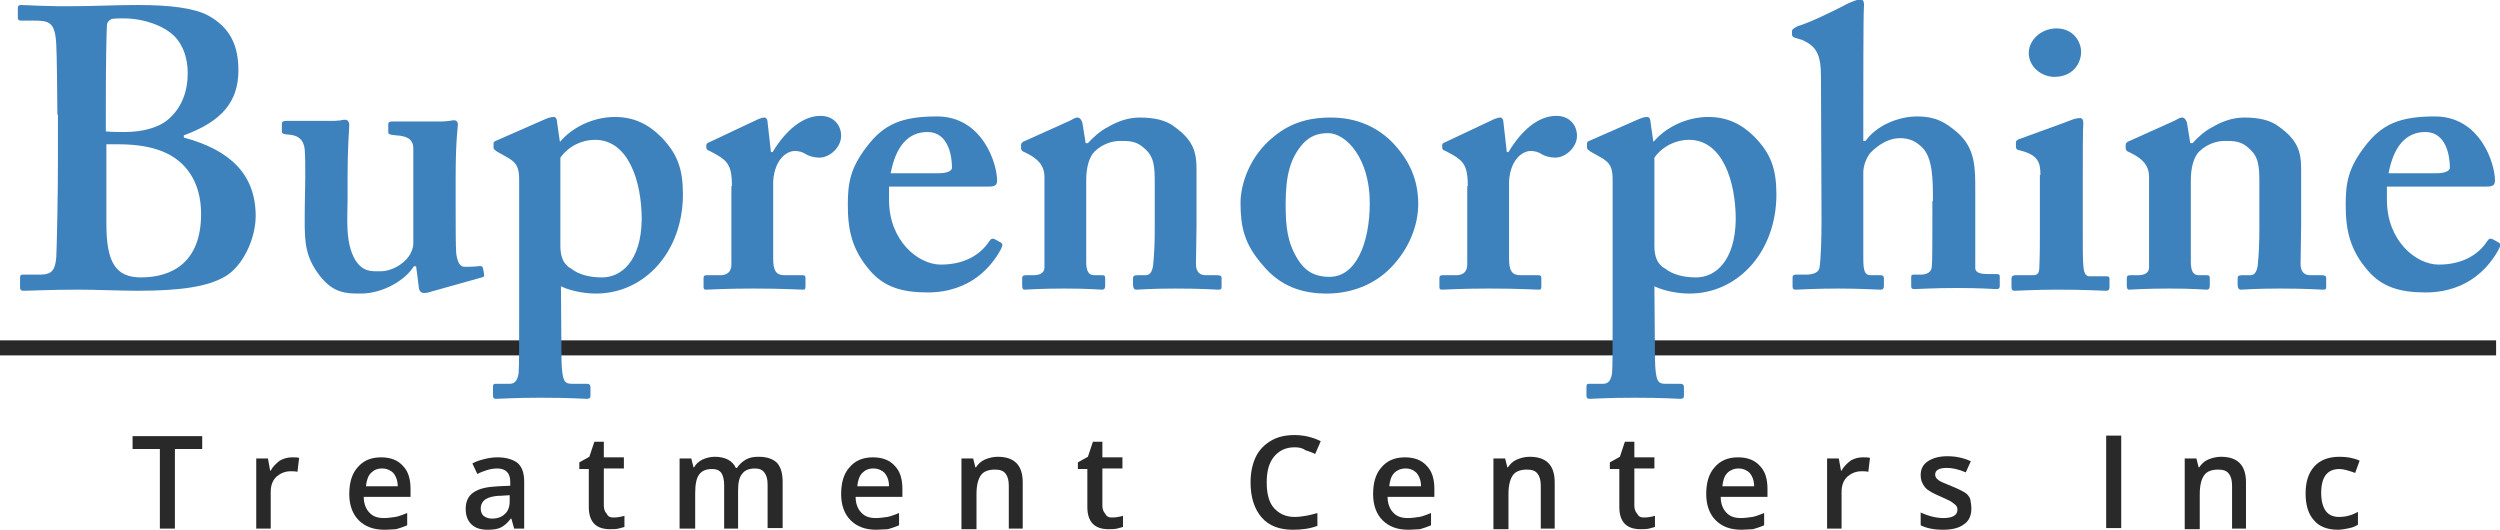
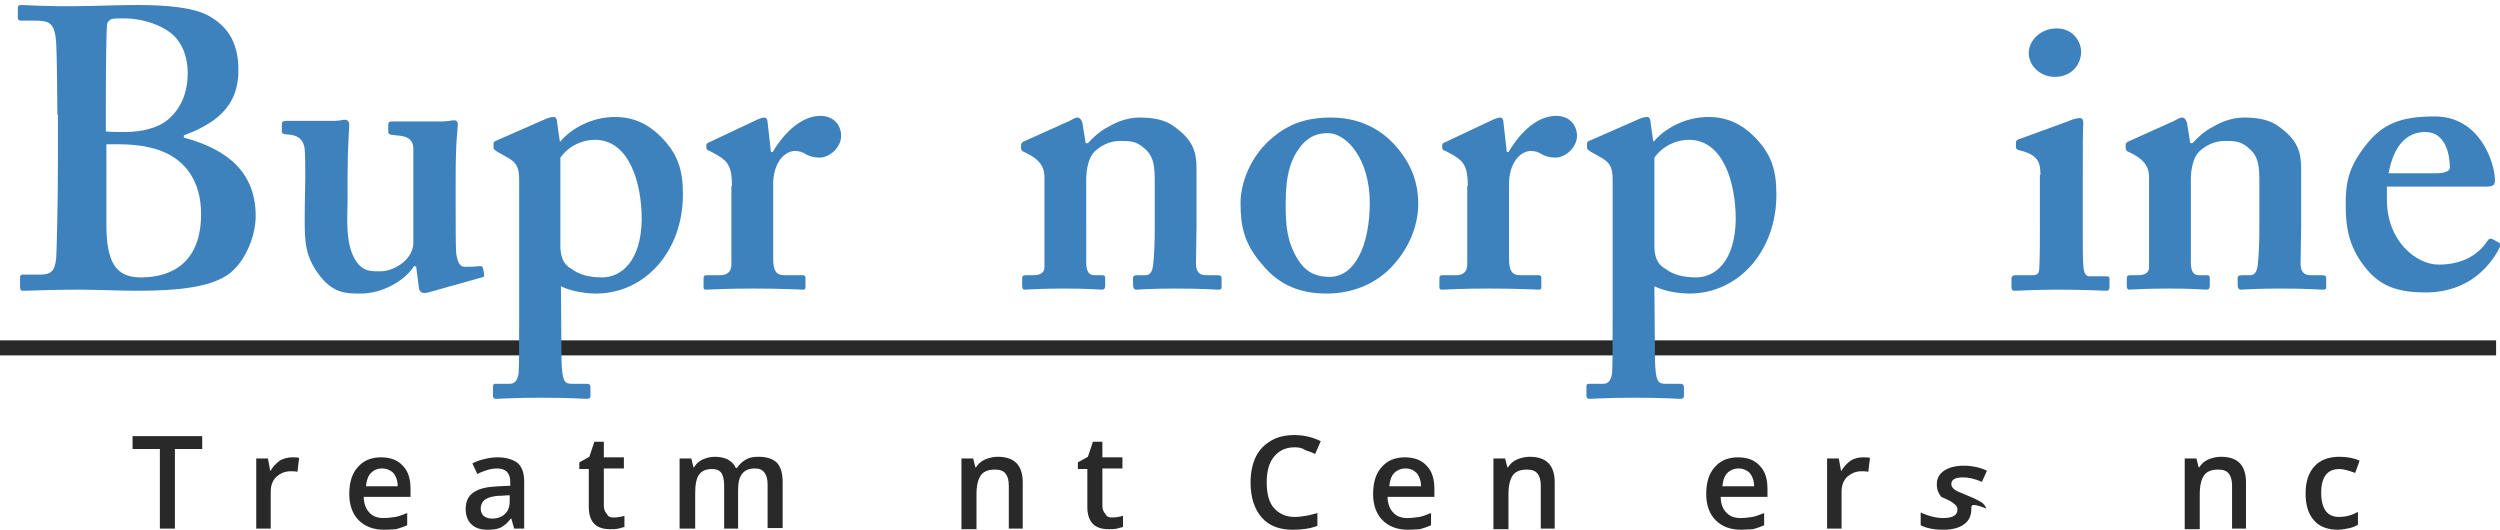
<svg xmlns="http://www.w3.org/2000/svg" version="1.1" id="Layer_1" x="0px" y="0px" viewBox="0 0 448.8 95.1" style="enable-background:new 0 0 448.8 95.1;" xml:space="preserve">
  <style type="text/css">
	.st0{fill:#292929;}
	.st1{fill:#3E82BD;}
</style>
  <g>
    <path class="st0" d="M31.4,94.9h-2.7V80.6h-4.9v-2.3h12.5v2.3h-4.9V94.9z" />
    <path class="st0" d="M52.4,82.1c0.5,0,1,0,1.3,0.1l-0.3,2.5c-0.4-0.1-0.8-0.1-1.2-0.1c-1.1,0-1.9,0.4-2.6,1c-0.7,0.7-1,1.6-1,2.7   v6.6H46V82.3h2.1l0.4,2.2h0.1c0.4-0.8,1-1.3,1.6-1.8C50.9,82.3,51.7,82.1,52.4,82.1z" />
    <path class="st0" d="M69,95.1c-2,0-3.5-0.6-4.6-1.7c-1.1-1.1-1.7-2.7-1.7-4.7c0-2.1,0.5-3.7,1.5-4.8c1-1.2,2.4-1.8,4.2-1.8   c1.7,0,3,0.5,3.9,1.5c1,1,1.4,2.4,1.4,4.2v1.4h-8.4c0,1.2,0.4,2.2,1,2.8c0.6,0.7,1.5,1,2.6,1c0.7,0,1.4-0.1,2.1-0.2   c0.6-0.1,1.3-0.4,2.1-0.7v2.2c-0.7,0.3-1.3,0.5-2,0.7C70.7,95,69.9,95.1,69,95.1z M68.6,84.1c-0.9,0-1.5,0.3-2,0.8   c-0.5,0.5-0.8,1.3-0.9,2.4h5.7c0-1-0.3-1.8-0.8-2.4C70.1,84.4,69.4,84.1,68.6,84.1z" />
    <path class="st0" d="M92.3,94.9l-0.5-1.8h-0.1c-0.6,0.8-1.2,1.3-1.8,1.6c-0.6,0.3-1.4,0.4-2.4,0.4c-1.2,0-2.2-0.3-2.9-1   c-0.7-0.7-1-1.6-1-2.8c0-1.3,0.5-2.3,1.4-2.9c1-0.7,2.4-1,4.4-1.1l2.2-0.1v-0.7c0-0.8-0.2-1.4-0.6-1.8c-0.4-0.4-1-0.6-1.7-0.6   c-0.6,0-1.3,0.1-1.9,0.3c-0.6,0.2-1.2,0.4-1.7,0.7l-0.9-1.9c0.7-0.4,1.4-0.6,2.2-0.8c0.8-0.2,1.6-0.3,2.3-0.3c1.6,0,2.8,0.4,3.6,1   c0.8,0.7,1.2,1.8,1.2,3.3v8.5H92.3z M88.3,93.1c1,0,1.8-0.3,2.3-0.8c0.6-0.5,0.9-1.3,0.9-2.3v-1.1l-1.6,0.1c-1.3,0-2.2,0.3-2.7,0.6   c-0.6,0.4-0.9,1-0.9,1.7c0,0.6,0.2,1,0.5,1.3C87.2,92.9,87.7,93.1,88.3,93.1z" />
    <path class="st0" d="M110.1,92.9c0.7,0,1.3-0.1,2-0.3v2c-0.3,0.1-0.7,0.2-1.1,0.3c-0.5,0.1-1,0.1-1.5,0.1c-2.5,0-3.8-1.3-3.8-4   v-6.8H104v-1.2l1.8-1l0.9-2.7h1.7v2.8h3.6v2h-3.6v6.7c0,0.6,0.2,1.1,0.5,1.4C109.2,92.8,109.6,92.9,110.1,92.9z" />
    <path class="st0" d="M132.7,94.9H130v-7.8c0-1-0.2-1.7-0.5-2.2c-0.4-0.5-0.9-0.7-1.7-0.7c-1,0-1.8,0.3-2.3,1   c-0.5,0.7-0.7,1.8-0.7,3.4v6.3H122V82.3h2.1l0.4,1.6h0.1c0.3-0.6,0.9-1.1,1.5-1.4c0.7-0.3,1.4-0.5,2.2-0.5c1.9,0,3.2,0.7,3.8,2h0.2   c0.4-0.6,0.9-1.1,1.6-1.5s1.4-0.5,2.3-0.5c1.5,0,2.6,0.4,3.3,1.1c0.7,0.8,1,1.9,1,3.5v8.2h-2.7v-7.8c0-1-0.2-1.7-0.6-2.2   c-0.4-0.5-0.9-0.7-1.7-0.7c-1,0-1.8,0.3-2.3,1c-0.5,0.6-0.7,1.6-0.7,3V94.9z" />
-     <path class="st0" d="M157.3,95.1c-2,0-3.5-0.6-4.6-1.7c-1.1-1.1-1.7-2.7-1.7-4.7c0-2.1,0.5-3.7,1.5-4.8c1-1.2,2.4-1.8,4.2-1.8   c1.7,0,3,0.5,3.9,1.5c1,1,1.4,2.4,1.4,4.2v1.4h-8.4c0,1.2,0.4,2.2,1,2.8c0.6,0.7,1.5,1,2.6,1c0.7,0,1.4-0.1,2.1-0.2   c0.6-0.1,1.3-0.4,2.1-0.7v2.2c-0.7,0.3-1.3,0.5-2,0.7C158.9,95,158.1,95.1,157.3,95.1z M156.8,84.1c-0.9,0-1.5,0.3-2,0.8   c-0.5,0.5-0.8,1.3-0.9,2.4h5.7c0-1-0.3-1.8-0.8-2.4C158.3,84.4,157.6,84.1,156.8,84.1z" />
    <path class="st0" d="M183.8,94.9h-2.7v-7.7c0-1-0.2-1.7-0.6-2.2c-0.4-0.5-1-0.7-1.9-0.7c-1.1,0-2,0.3-2.5,1   c-0.5,0.7-0.8,1.8-0.8,3.4v6.3h-2.7V82.3h2.1l0.4,1.6h0.1c0.4-0.6,0.9-1.1,1.6-1.4c0.7-0.3,1.5-0.5,2.3-0.5c3,0,4.5,1.5,4.5,4.6   V94.9z" />
    <path class="st0" d="M199.6,92.9c0.7,0,1.3-0.1,2-0.3v2c-0.3,0.1-0.7,0.2-1.1,0.3c-0.5,0.1-1,0.1-1.5,0.1c-2.5,0-3.8-1.3-3.8-4   v-6.8h-1.7v-1.2l1.8-1l0.9-2.7h1.7v2.8h3.6v2h-3.6v6.7c0,0.6,0.2,1.1,0.5,1.4C198.7,92.8,199.1,92.9,199.6,92.9z" />
    <path class="st0" d="M232.4,80.3c-1.6,0-2.8,0.6-3.7,1.7s-1.3,2.6-1.3,4.6c0,2,0.4,3.6,1.3,4.6s2.1,1.6,3.7,1.6   c0.7,0,1.4-0.1,2-0.2c0.7-0.1,1.3-0.3,2.1-0.5v2.3c-1.3,0.5-2.8,0.7-4.4,0.7c-2.4,0-4.3-0.7-5.6-2.2c-1.3-1.5-2-3.6-2-6.3   c0-1.7,0.3-3.2,0.9-4.5c0.6-1.3,1.6-2.3,2.8-3c1.2-0.7,2.6-1,4.2-1c1.7,0,3.3,0.4,4.7,1.1l-1,2.3c-0.6-0.3-1.2-0.5-1.8-0.7   C233.8,80.4,233.1,80.3,232.4,80.3z" />
    <path class="st0" d="M252.8,95.1c-2,0-3.5-0.6-4.6-1.7c-1.1-1.1-1.7-2.7-1.7-4.7c0-2.1,0.5-3.7,1.5-4.8c1-1.2,2.4-1.8,4.2-1.8   c1.7,0,3,0.5,3.9,1.5c1,1,1.4,2.4,1.4,4.2v1.4h-8.4c0,1.2,0.4,2.2,1,2.8c0.6,0.7,1.5,1,2.6,1c0.7,0,1.4-0.1,2.1-0.2   c0.6-0.1,1.3-0.4,2.1-0.7v2.2c-0.7,0.3-1.3,0.5-2,0.7C254.4,95,253.7,95.1,252.8,95.1z M252.3,84.1c-0.8,0-1.5,0.3-2,0.8   c-0.5,0.5-0.8,1.3-0.9,2.4h5.7c0-1-0.3-1.8-0.8-2.4C253.8,84.4,253.2,84.1,252.3,84.1z" />
    <path class="st0" d="M279.3,94.9h-2.7v-7.7c0-1-0.2-1.7-0.6-2.2c-0.4-0.5-1-0.7-1.9-0.7c-1.1,0-2,0.3-2.5,1   c-0.5,0.7-0.8,1.8-0.8,3.4v6.3h-2.7V82.3h2.1l0.4,1.6h0.1c0.4-0.6,0.9-1.1,1.6-1.4c0.7-0.3,1.5-0.5,2.3-0.5c3,0,4.5,1.5,4.5,4.6   V94.9z" />
-     <path class="st0" d="M295.1,92.9c0.7,0,1.3-0.1,2-0.3v2c-0.3,0.1-0.7,0.2-1.1,0.3c-0.5,0.1-1,0.1-1.5,0.1c-2.5,0-3.8-1.3-3.8-4   v-6.8H289v-1.2l1.8-1l0.9-2.7h1.7v2.8h3.6v2h-3.6v6.7c0,0.6,0.2,1.1,0.5,1.4C294.2,92.8,294.6,92.9,295.1,92.9z" />
    <path class="st0" d="M312.6,95.1c-2,0-3.5-0.6-4.6-1.7c-1.1-1.1-1.7-2.7-1.7-4.7c0-2.1,0.5-3.7,1.5-4.8c1-1.2,2.4-1.8,4.2-1.8   c1.7,0,3,0.5,3.9,1.5c1,1,1.4,2.4,1.4,4.2v1.4h-8.4c0,1.2,0.4,2.2,1,2.8c0.6,0.7,1.5,1,2.6,1c0.7,0,1.4-0.1,2.1-0.2   c0.6-0.1,1.3-0.4,2.1-0.7v2.2c-0.7,0.3-1.3,0.5-2,0.7C314.2,95,313.4,95.1,312.6,95.1z M312.1,84.1c-0.8,0-1.5,0.3-2,0.8   c-0.5,0.5-0.8,1.3-0.9,2.4h5.7c0-1-0.3-1.8-0.8-2.4C313.6,84.4,312.9,84.1,312.1,84.1z" />
    <path class="st0" d="M334.4,82.1c0.5,0,1,0,1.3,0.1l-0.3,2.5c-0.4-0.1-0.8-0.1-1.2-0.1c-1.1,0-1.9,0.4-2.6,1c-0.7,0.7-1,1.6-1,2.7   v6.6H328V82.3h2.1l0.4,2.2h0.1c0.4-0.8,1-1.3,1.6-1.8C332.9,82.3,333.6,82.1,334.4,82.1z" />
-     <path class="st0" d="M353.9,91.3c0,1.2-0.4,2.2-1.3,2.8c-0.9,0.7-2.2,1-3.8,1c-1.7,0-3-0.3-4-0.8V92c1.5,0.7,2.9,1,4.1,1   c1.6,0,2.5-0.5,2.5-1.5c0-0.3-0.1-0.6-0.3-0.8c-0.2-0.2-0.5-0.4-0.9-0.7c-0.4-0.2-1-0.5-1.7-0.8c-1.4-0.6-2.4-1.1-2.9-1.7   c-0.5-0.6-0.8-1.3-0.8-2.2c0-1.1,0.4-1.9,1.3-2.5c0.9-0.6,2.1-0.9,3.5-0.9c1.5,0,2.9,0.3,4.2,0.9l-0.9,2c-1.4-0.6-2.5-0.8-3.4-0.8   c-1.4,0-2.1,0.4-2.1,1.2c0,0.4,0.2,0.7,0.6,1c0.4,0.3,1.2,0.6,2.4,1.1c1,0.4,1.8,0.8,2.3,1.1c0.5,0.3,0.8,0.7,1,1.2   C353.8,90.2,353.9,90.7,353.9,91.3z" />
-     <path class="st0" d="M378.1,94.9V78.2h2.7v16.6H378.1z" />
+     <path class="st0" d="M353.9,91.3c0,1.2-0.4,2.2-1.3,2.8c-0.9,0.7-2.2,1-3.8,1c-1.7,0-3-0.3-4-0.8V92c1.5,0.7,2.9,1,4.1,1   c1.6,0,2.5-0.5,2.5-1.5c0-0.3-0.1-0.6-0.3-0.8c-0.2-0.2-0.5-0.4-0.9-0.7c-0.4-0.2-1-0.5-1.7-0.8c-0.5-0.6-0.8-1.3-0.8-2.2c0-1.1,0.4-1.9,1.3-2.5c0.9-0.6,2.1-0.9,3.5-0.9c1.5,0,2.9,0.3,4.2,0.9l-0.9,2c-1.4-0.6-2.5-0.8-3.4-0.8   c-1.4,0-2.1,0.4-2.1,1.2c0,0.4,0.2,0.7,0.6,1c0.4,0.3,1.2,0.6,2.4,1.1c1,0.4,1.8,0.8,2.3,1.1c0.5,0.3,0.8,0.7,1,1.2   C353.8,90.2,353.9,90.7,353.9,91.3z" />
    <path class="st0" d="M403.4,94.9h-2.7v-7.7c0-1-0.2-1.7-0.6-2.2c-0.4-0.5-1-0.7-1.9-0.7c-1.1,0-2,0.3-2.5,1   c-0.5,0.7-0.8,1.8-0.8,3.4v6.3h-2.7V82.3h2.1l0.4,1.6h0.1c0.4-0.6,0.9-1.1,1.6-1.4c0.7-0.3,1.5-0.5,2.3-0.5c3,0,4.5,1.5,4.5,4.6   V94.9z" />
    <path class="st0" d="M419.7,95.1c-1.9,0-3.4-0.6-4.3-1.7c-1-1.1-1.5-2.7-1.5-4.8c0-2.1,0.5-3.7,1.6-4.9c1-1.1,2.5-1.7,4.5-1.7   c1.3,0,2.5,0.2,3.6,0.7l-0.8,2.2c-1.1-0.4-2.1-0.7-2.8-0.7c-2.2,0-3.3,1.4-3.3,4.3c0,1.4,0.3,2.5,0.8,3.2c0.5,0.7,1.3,1.1,2.4,1.1   c1.2,0,2.3-0.3,3.4-0.9v2.3c-0.5,0.3-1,0.5-1.5,0.6S420.5,95.1,419.7,95.1z" />
  </g>
  <rect y="61.1" class="st0" width="448.1" height="2.7" />
  <g>
    <path class="st1" d="M10.3,20.6c0-2.6-0.1-11.3-0.2-12.6C9.9,3.9,8.8,3.7,6,3.7H3.8c-0.4,0-0.6-0.1-0.6-0.6V1.5   c0-0.4,0.1-0.6,0.6-0.6c1,0,4.4,0.3,10.5,0.2c2.3,0,6.6-0.2,10.5-0.2c5.5,0,10,0.5,12.6,1.9c4,2.2,5.4,5.5,5.4,9.8   c0,5.7-3,9.2-9.8,11.7v0.4c8.2,2.2,12.9,6.5,12.9,14.1c0,3.9-2.2,9-5.6,10.9c-3,1.7-7.6,2.5-15.6,2.5c-2.9,0-7.6-0.2-10.5-0.2   c-5.6,0-8.6,0.2-10.1,0.2c-0.3,0-0.5-0.2-0.5-0.6v-1.8c0-0.4,0.2-0.5,0.5-0.5h3.1c2.2,0,2.7-0.9,2.9-3.1c0.1-1.7,0.3-11.2,0.3-17.1   V20.6z M19.1,23.6c1.1,0.1,2.2,0.1,3.3,0.1c3.2,0,6-0.8,7.6-2.1c2.7-2.2,3.7-5.3,3.7-8.5c0-2.7-0.9-5.6-3.2-7.3   c-2.6-1.9-6-2.5-8.2-2.5c-0.7,0-1.6,0-2.2,0.1c-0.4,0.1-0.9,0.6-0.9,1.1c-0.1,1.4-0.2,7.5-0.2,13.6V23.6z M25.3,49.8   c5.6,0,10.8-2.7,10.8-11.4c0-5.9-2.9-9.6-6.9-11.2c-2.7-1.1-5.7-1.3-8.2-1.3h-1.9v14.3C19.1,47,20.7,49.8,25.3,49.8z" />
    <path class="st1" d="M74.7,47.8h-0.4c-1.6,2.6-5.7,4.9-9.5,4.9c-2.6,0-4.9,0-7.4-3.2c-2.6-3.4-2.7-6-2.7-10c0-3.4,0.1-6,0.1-7.5   c0-1.7,0-4.3-0.1-5.2c-0.2-1.8-1.2-2.4-2.5-2.6c-1.1-0.1-1.6-0.1-1.6-0.6v-1.3c0-0.4,0.1-0.6,0.9-0.6h8.6c0.4,0,0.8-0.1,1.1-0.1   c0.3-0.1,0.6-0.1,0.8-0.1c0.4,0,0.7,0.4,0.7,0.9c0,0.7-0.3,4-0.3,9v4.5c0,2.9-0.5,7.7,1.4,10.8c1.4,2.2,3,2,4.6,2   c1.7,0,3.9-1.1,5-2.7c0.3-0.4,0.8-1.4,0.8-2.3V26.7c0-1.9-1.4-2.3-3.1-2.4c-1.3-0.1-1.4-0.3-1.4-0.6v-1.3c0-0.5,0.2-0.6,0.9-0.6   h8.9c0.5,0,0.9-0.1,1.2-0.1c0.4-0.1,0.6-0.1,0.9-0.1c0.4,0,0.6,0.4,0.6,0.7c0,0.7-0.4,2.6-0.4,9.7v5.2c0,3.4,0,6.9,0.1,8.3   c0.3,2.2,1,2.4,1.6,2.4c0.4,0,1.4,0,2.3-0.1c0.6-0.1,0.8,0,0.9,0.3l0.2,1.1c0.1,0.4-0.1,0.6-0.4,0.6l-8.9,2.5   c-0.4,0.1-0.9,0.3-1.4,0.3c-0.6,0-0.9-0.3-1-0.9L74.7,47.8z" />
    <path class="st1" d="M100.8,64.5c0.1,4.2,0.6,4.4,2,4.4h2.6c0.4,0,0.6,0.2,0.6,0.6V71c0,0.4-0.1,0.6-0.7,0.6   c-0.6,0-2.7-0.2-8.3-0.2c-4.7,0-7.3,0.2-7.9,0.2c-0.4,0-0.6-0.1-0.6-0.6v-1.6c0-0.3,0.1-0.5,0.4-0.5h2.6c1,0,1.4-0.7,1.6-1.9   c0.1-1.6,0.1-4.4,0.1-9.9V32.4c0-2.2-0.3-3.2-2.4-4.3l-1.6-0.9c-0.4-0.3-0.6-0.4-0.6-0.7v-0.7c0-0.3,0.1-0.4,0.6-0.6l8.2-3.6   c0.9-0.4,1.4-0.6,2-0.6c0.4,0,0.6,0.4,0.6,0.9l0.5,3.5h0.1c1.9-2.3,5.6-4.4,9.8-4.4c3.4,0,6,1.3,8.3,3.6c2.9,3,3.9,5.7,3.9,10.3   c0,10.3-6.9,17.8-15.6,17.8c-1.6,0-4.2-0.3-6.3-1.3L100.8,64.5z M100.6,44.2c0,1.6,0.4,3.2,1.9,4c1.4,1.1,3.3,1.6,5.6,1.6   c3.4,0,7-2.9,7.1-10.4c0-6.7-2.3-14.3-8.4-14.3c-2.3,0-4.7,1.1-6.2,3.2V44.2z" />
    <path class="st1" d="M131.4,33.4c0-3.3-0.6-4.4-2.7-5.6l-1.3-0.7c-0.4-0.1-0.6-0.3-0.6-0.6v-0.4c0-0.3,0.1-0.4,0.6-0.6l8.7-4.1   c0.4-0.1,0.7-0.3,1.1-0.3c0.4,0,0.6,0.4,0.6,0.9l0.6,5.3h0.3c2.4-4,5.5-6.5,8.6-6.5c2.3,0,3.7,1.6,3.7,3.6c0,2-2,3.9-3.9,3.9   c-1,0-1.9-0.3-2.4-0.6c-0.6-0.4-1.3-0.6-2-0.6c-0.9,0-2.2,0.6-3,2.1c-0.6,1-0.9,2.6-0.9,3.5v13.7c0,2.3,0.6,3,2,3h3.2   c0.4,0,0.6,0.1,0.6,0.5v1.6c0,0.4-0.1,0.5-0.5,0.5c-0.5,0-3.7-0.2-8.9-0.2c-5,0-7.8,0.2-8.4,0.2c-0.4,0-0.5-0.1-0.5-0.5V50   c0-0.4,0.1-0.6,0.6-0.6h2.5c1.1,0,1.9-0.6,1.9-1.9V33.4z" />
-     <path class="st1" d="M159.6,35.9c0,7.3,5.2,11.6,9.3,11.6c4.4,0,7.2-1.9,8.7-4.2c0.3-0.5,0.6-0.5,0.9-0.4l1.1,0.6   c0.4,0.2,0.5,0.5,0,1.4c-1.5,2.7-5.2,7.6-13.1,7.6c-4.6,0-7.8-1-10.3-3.9c-3.3-3.8-4-7.4-4-11.8c0-3.9,0.4-6.6,3.5-10.6   c3-3.9,6.2-5.3,12.5-5.3c8.2,0,10.8,8.5,10.8,11.5c0,1.1-0.7,1.1-2,1.1h-17.4V35.9z M168.5,31.1c1.5,0,2.4-0.4,2.4-1   c0-2.2-0.7-6.4-4.4-6.4c-3.5,0-5.7,2.6-6.6,7.4H168.5z" />
    <path class="st1" d="M192,21.7c0.6-0.3,1-0.6,1.4-0.6c0.4,0,0.7,0.3,0.9,0.9l0.6,3.7h0.4c0.9-1,2.2-2.2,3.6-2.9   c1.7-1,3.6-1.7,5.7-1.7c2.4,0,4.7,0.4,6.3,1.7c3.2,2.3,3.9,4.4,3.9,7.4v10.3c0,2.3-0.1,5.4-0.1,6.9c0,1.6,0.9,2,1.7,2h2   c0.6,0,0.9,0.1,0.9,0.5v1.6c0,0.4-0.1,0.5-0.6,0.5c-0.6,0-2.7-0.2-7.7-0.2c-4.3,0-6.6,0.2-7,0.2c-0.4,0-0.6-0.3-0.6-0.9V50   c0-0.4,0.1-0.6,0.9-0.6h1.4c0.6,0,1.1-0.4,1.3-1.7c0.2-1.9,0.3-3.9,0.3-6.7v-8.2c0-2.9-0.1-4.7-1.9-6.2c-1.4-1.3-2.7-1.3-4.3-1.3   c-1.1,0-2.9,0.3-4.6,1.9c-1.1,1.1-1.5,3.2-1.5,5.1V47c0,1.6,0.4,2.4,1.4,2.4h1.3c0.6,0,0.7,0.1,0.7,0.6v1.3c0,0.4-0.1,0.7-0.6,0.7   c-0.4,0-2.4-0.2-6.7-0.2c-4.4,0-6.7,0.2-7.2,0.2c-0.3,0-0.4-0.3-0.4-0.7V50c0-0.4,0.1-0.6,0.7-0.6h1.4c0.9,0,1.9-0.3,1.9-1.4V31.8   c0-2.2-1.3-3.3-3-4.2l-0.6-0.3c-0.4-0.1-0.6-0.4-0.6-0.7v-0.6c0-0.3,0.3-0.6,0.7-0.7L192,21.7z" />
    <path class="st1" d="M249.7,25.3c3.4,3.4,4.9,7.1,4.9,11.3c0,4-1.7,7.9-4.4,10.9c-2.9,3.3-7.2,5.2-12,5.2c-4.5,0-8.4-1.3-11.6-5.2   c-3.2-3.7-3.9-6.7-3.9-11.1c0-3.4,1.7-8.5,6-11.9c3.5-2.9,7.2-3.4,10.2-3.4C243.7,21.1,247.2,22.9,249.7,25.3z M245.9,36.4   c0-7.9-4.2-12.5-7.5-12.5c-1.9,0-3.3,0.6-4.5,1.9c-2.2,2.5-3.1,5.5-3.1,10.8c0,4.2,0.3,6.9,2.2,10c1.2,1.9,2.8,3.1,5.7,3.1   C243.4,49.7,245.9,43.7,245.9,36.4z" />
    <path class="st1" d="M263.5,33.4c0-3.3-0.6-4.4-2.7-5.6l-1.3-0.7c-0.4-0.1-0.6-0.3-0.6-0.6v-0.4c0-0.3,0.1-0.4,0.6-0.6l8.7-4.1   c0.4-0.1,0.7-0.3,1.1-0.3c0.4,0,0.6,0.4,0.6,0.9l0.6,5.3h0.3c2.4-4,5.4-6.5,8.6-6.5c2.3,0,3.7,1.6,3.7,3.6c0,2-2,3.9-3.9,3.9   c-1,0-1.9-0.3-2.4-0.6c-0.6-0.4-1.3-0.6-2-0.6c-0.9,0-2.2,0.6-3,2.1c-0.6,1-0.9,2.6-0.9,3.5v13.7c0,2.3,0.6,3,2,3h3.2   c0.4,0,0.6,0.1,0.6,0.5v1.6c0,0.4-0.1,0.5-0.5,0.5c-0.5,0-3.7-0.2-8.9-0.2c-5,0-7.8,0.2-8.4,0.2c-0.4,0-0.5-0.1-0.5-0.5V50   c0-0.4,0.1-0.6,0.6-0.6h2.5c1.1,0,1.9-0.6,1.9-1.9V33.4z" />
    <path class="st1" d="M297.1,64.5c0.1,4.2,0.6,4.4,2,4.4h2.6c0.4,0,0.6,0.2,0.6,0.6V71c0,0.4-0.1,0.6-0.7,0.6   c-0.6,0-2.7-0.2-8.3-0.2c-4.7,0-7.3,0.2-7.9,0.2c-0.4,0-0.6-0.1-0.6-0.6v-1.6c0-0.3,0.1-0.5,0.4-0.5h2.6c1,0,1.4-0.7,1.6-1.9   c0.1-1.6,0.1-4.4,0.1-9.9V32.4c0-2.2-0.3-3.2-2.4-4.3l-1.6-0.9c-0.4-0.3-0.6-0.4-0.6-0.7v-0.7c0-0.3,0.1-0.4,0.6-0.6l8.2-3.6   c0.9-0.4,1.4-0.6,2-0.6c0.4,0,0.6,0.4,0.6,0.9l0.5,3.5h0.1c1.9-2.3,5.6-4.4,9.8-4.4c3.4,0,6,1.3,8.3,3.6c2.9,3,3.9,5.7,3.9,10.3   c0,10.3-6.9,17.8-15.6,17.8c-1.6,0-4.2-0.3-6.3-1.3L297.1,64.5z M297,44.2c0,1.6,0.4,3.2,1.9,4c1.4,1.1,3.3,1.6,5.6,1.6   c3.4,0,7-2.9,7.1-10.4c0-6.7-2.3-14.3-8.4-14.3c-2.3,0-4.7,1.1-6.2,3.2V44.2z" />
-     <path class="st1" d="M347,36.1c0-3.7,0-7.7-1.9-9.6c-1.1-1.1-2.3-1.7-4-1.7c-1.9,0-3.7,1-5.3,2.6c-0.6,0.7-1.3,2.2-1.3,3.5v15.5   c0,2.3,0.3,3,1.3,3h1.7c0.4,0,0.7,0.1,0.7,0.6v1.3c0,0.4-0.1,0.7-0.6,0.7c-0.6,0-3.7-0.2-7.5-0.2c-4.4,0-7.2,0.2-7.7,0.2   c-0.4,0-0.6-0.1-0.6-0.6v-1.6c0-0.4,0.3-0.5,0.6-0.5h1.8c1.1,0,2.2-0.3,2.4-1.1c0.3-1.4,0.4-5.6,0.4-8.9l-0.1-25.6   c0-4-0.9-5.4-3.3-6.5l-1.3-0.4c-0.4-0.1-0.6-0.3-0.6-0.6V5.6c0-0.3,0.1-0.4,1-0.9c2.2-0.6,7-3,9.3-4.2c0.9-0.3,1.3-0.6,2-0.6   c0.6,0,0.7,0.6,0.6,1.7c-0.1,1.3-0.1,15.8-0.1,19.3v4.4h0.4c2-2.8,5.9-4.4,9.3-4.4c3.2,0,5,1,7.2,2.9c3.3,2.9,3.2,6.5,3.2,10.5   v13.8c0,1,1.3,1.1,2.4,1.1h1.3c0.6,0,0.7,0.1,0.7,0.5v1.6c0,0.4-0.1,0.6-0.6,0.6c-0.4,0-2.7-0.2-7.1-0.2c-4.3,0-6.9,0.2-7.6,0.2   c-0.4,0-0.6-0.1-0.6-0.5v-1.7c0-0.3,0.1-0.4,0.5-0.4h1.2c0.9,0,1.9-0.3,2-1.4c0.1-1,0.1-4.7,0.1-7V36.1z" />
    <path class="st1" d="M366.3,31.4c0-2.2-0.4-3.6-3.7-4.4c-0.6-0.1-0.7-0.4-0.7-0.6v-0.8c0-0.3,0.1-0.4,0.5-0.6   c1-0.4,8.1-2.9,9.3-3.4c0.7-0.3,1.3-0.4,1.7-0.4c0.4,0,0.6,0.3,0.6,0.9c-0.1,1.1-0.1,5.7-0.1,11.7v7.7c0,2.7,0,5.3,0.1,6.2   c0.1,1.3,0.4,1.9,1.1,1.9h2.9c0.6,0,0.7,0.1,0.7,0.5v1.4c0,0.4-0.1,0.7-0.6,0.7c-0.6,0-3.9-0.2-8.7-0.2c-4.2,0-6.9,0.2-7.7,0.2   c-0.4,0-0.6-0.1-0.6-0.7V50c0-0.4,0.3-0.6,0.7-0.6h3.2c0.7,0,1.1-0.3,1.1-1.4c0.1-2.2,0.1-4.4,0.1-6.5V31.4z M368.8,13.8   c-2.3,0-4.6-1.8-4.6-4.3c0-2.2,2.1-4.4,5-4.4c3,0,4.4,2.4,4.4,4.2C373.6,11.4,372.1,13.8,368.8,13.8z" />
    <path class="st1" d="M390.3,21.7c0.6-0.3,1-0.6,1.4-0.6c0.4,0,0.7,0.3,0.9,0.9l0.6,3.7h0.4c0.9-1,2.2-2.2,3.6-2.9   c1.7-1,3.6-1.7,5.7-1.7c2.4,0,4.7,0.4,6.3,1.7c3.2,2.3,3.9,4.4,3.9,7.4v10.3c0,2.3-0.1,5.4-0.1,6.9c0,1.6,0.9,2,1.7,2h2   c0.6,0,0.9,0.1,0.9,0.5v1.6c0,0.4-0.1,0.5-0.6,0.5c-0.6,0-2.7-0.2-7.7-0.2c-4.3,0-6.6,0.2-7,0.2c-0.4,0-0.6-0.3-0.6-0.9V50   c0-0.4,0.1-0.6,0.9-0.6h1.4c0.6,0,1.1-0.4,1.3-1.7c0.2-1.9,0.3-3.9,0.3-6.7v-8.2c0-2.9-0.1-4.7-1.9-6.2c-1.4-1.3-2.7-1.3-4.3-1.3   c-1.1,0-2.9,0.3-4.6,1.9c-1.1,1.1-1.5,3.2-1.5,5.1V47c0,1.6,0.4,2.4,1.4,2.4h1.3c0.6,0,0.7,0.1,0.7,0.6v1.3c0,0.4-0.1,0.7-0.6,0.7   c-0.4,0-2.4-0.2-6.7-0.2c-4.4,0-6.7,0.2-7.2,0.2c-0.3,0-0.4-0.3-0.4-0.7V50c0-0.4,0.1-0.6,0.7-0.6h1.4c0.9,0,1.9-0.3,1.9-1.4V31.8   c0-2.2-1.3-3.3-3-4.2l-0.6-0.3c-0.4-0.1-0.6-0.4-0.6-0.7v-0.6c0-0.3,0.3-0.6,0.7-0.7L390.3,21.7z" />
    <path class="st1" d="M428.5,35.9c0,7.3,5.2,11.6,9.3,11.6c4.4,0,7.2-1.9,8.7-4.2c0.3-0.5,0.6-0.5,0.9-0.4l1.1,0.6   c0.4,0.2,0.5,0.5,0,1.4c-1.5,2.7-5.2,7.6-13.1,7.6c-4.6,0-7.8-1-10.3-3.9c-3.3-3.8-4-7.4-4-11.8c0-3.9,0.4-6.6,3.5-10.6   c3-3.9,6.2-5.3,12.5-5.3c8.2,0,10.8,8.5,10.8,11.5c0,1.1-0.7,1.1-2,1.1h-17.4V35.9z M437.4,31.1c1.5,0,2.4-0.4,2.4-1   c0-2.2-0.7-6.4-4.4-6.4c-3.5,0-5.7,2.6-6.6,7.4H437.4z" />
  </g>
</svg>